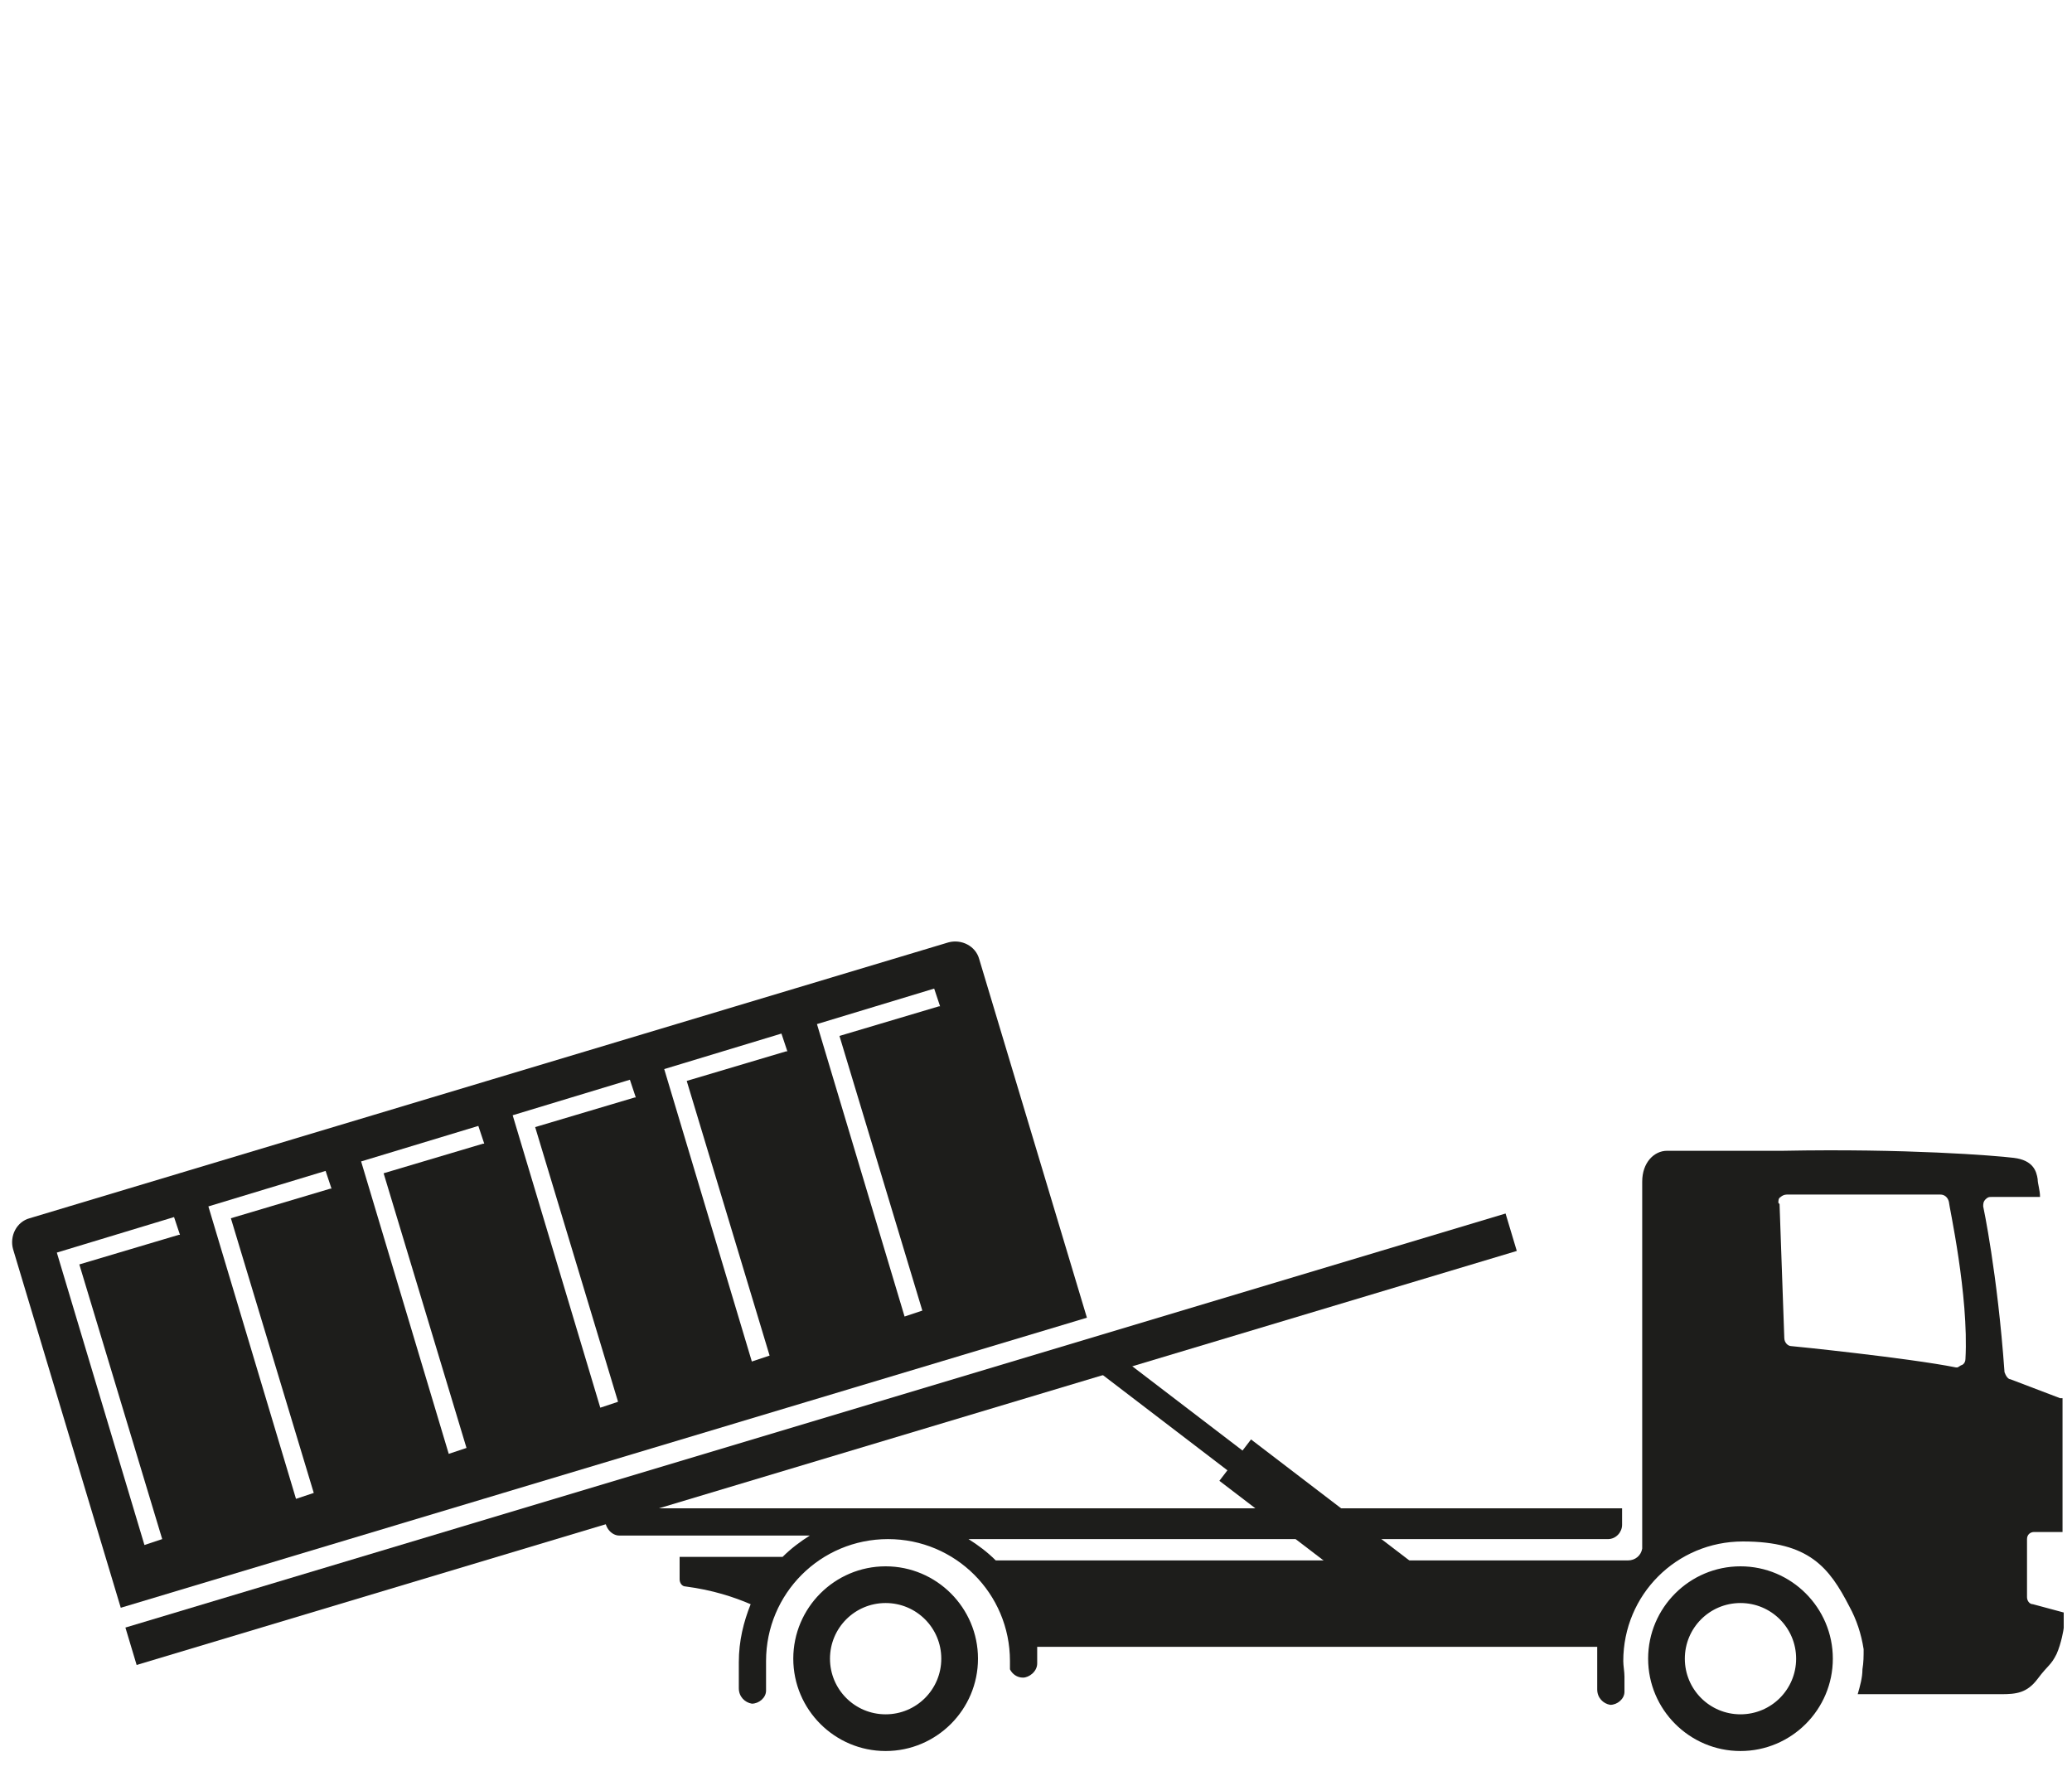
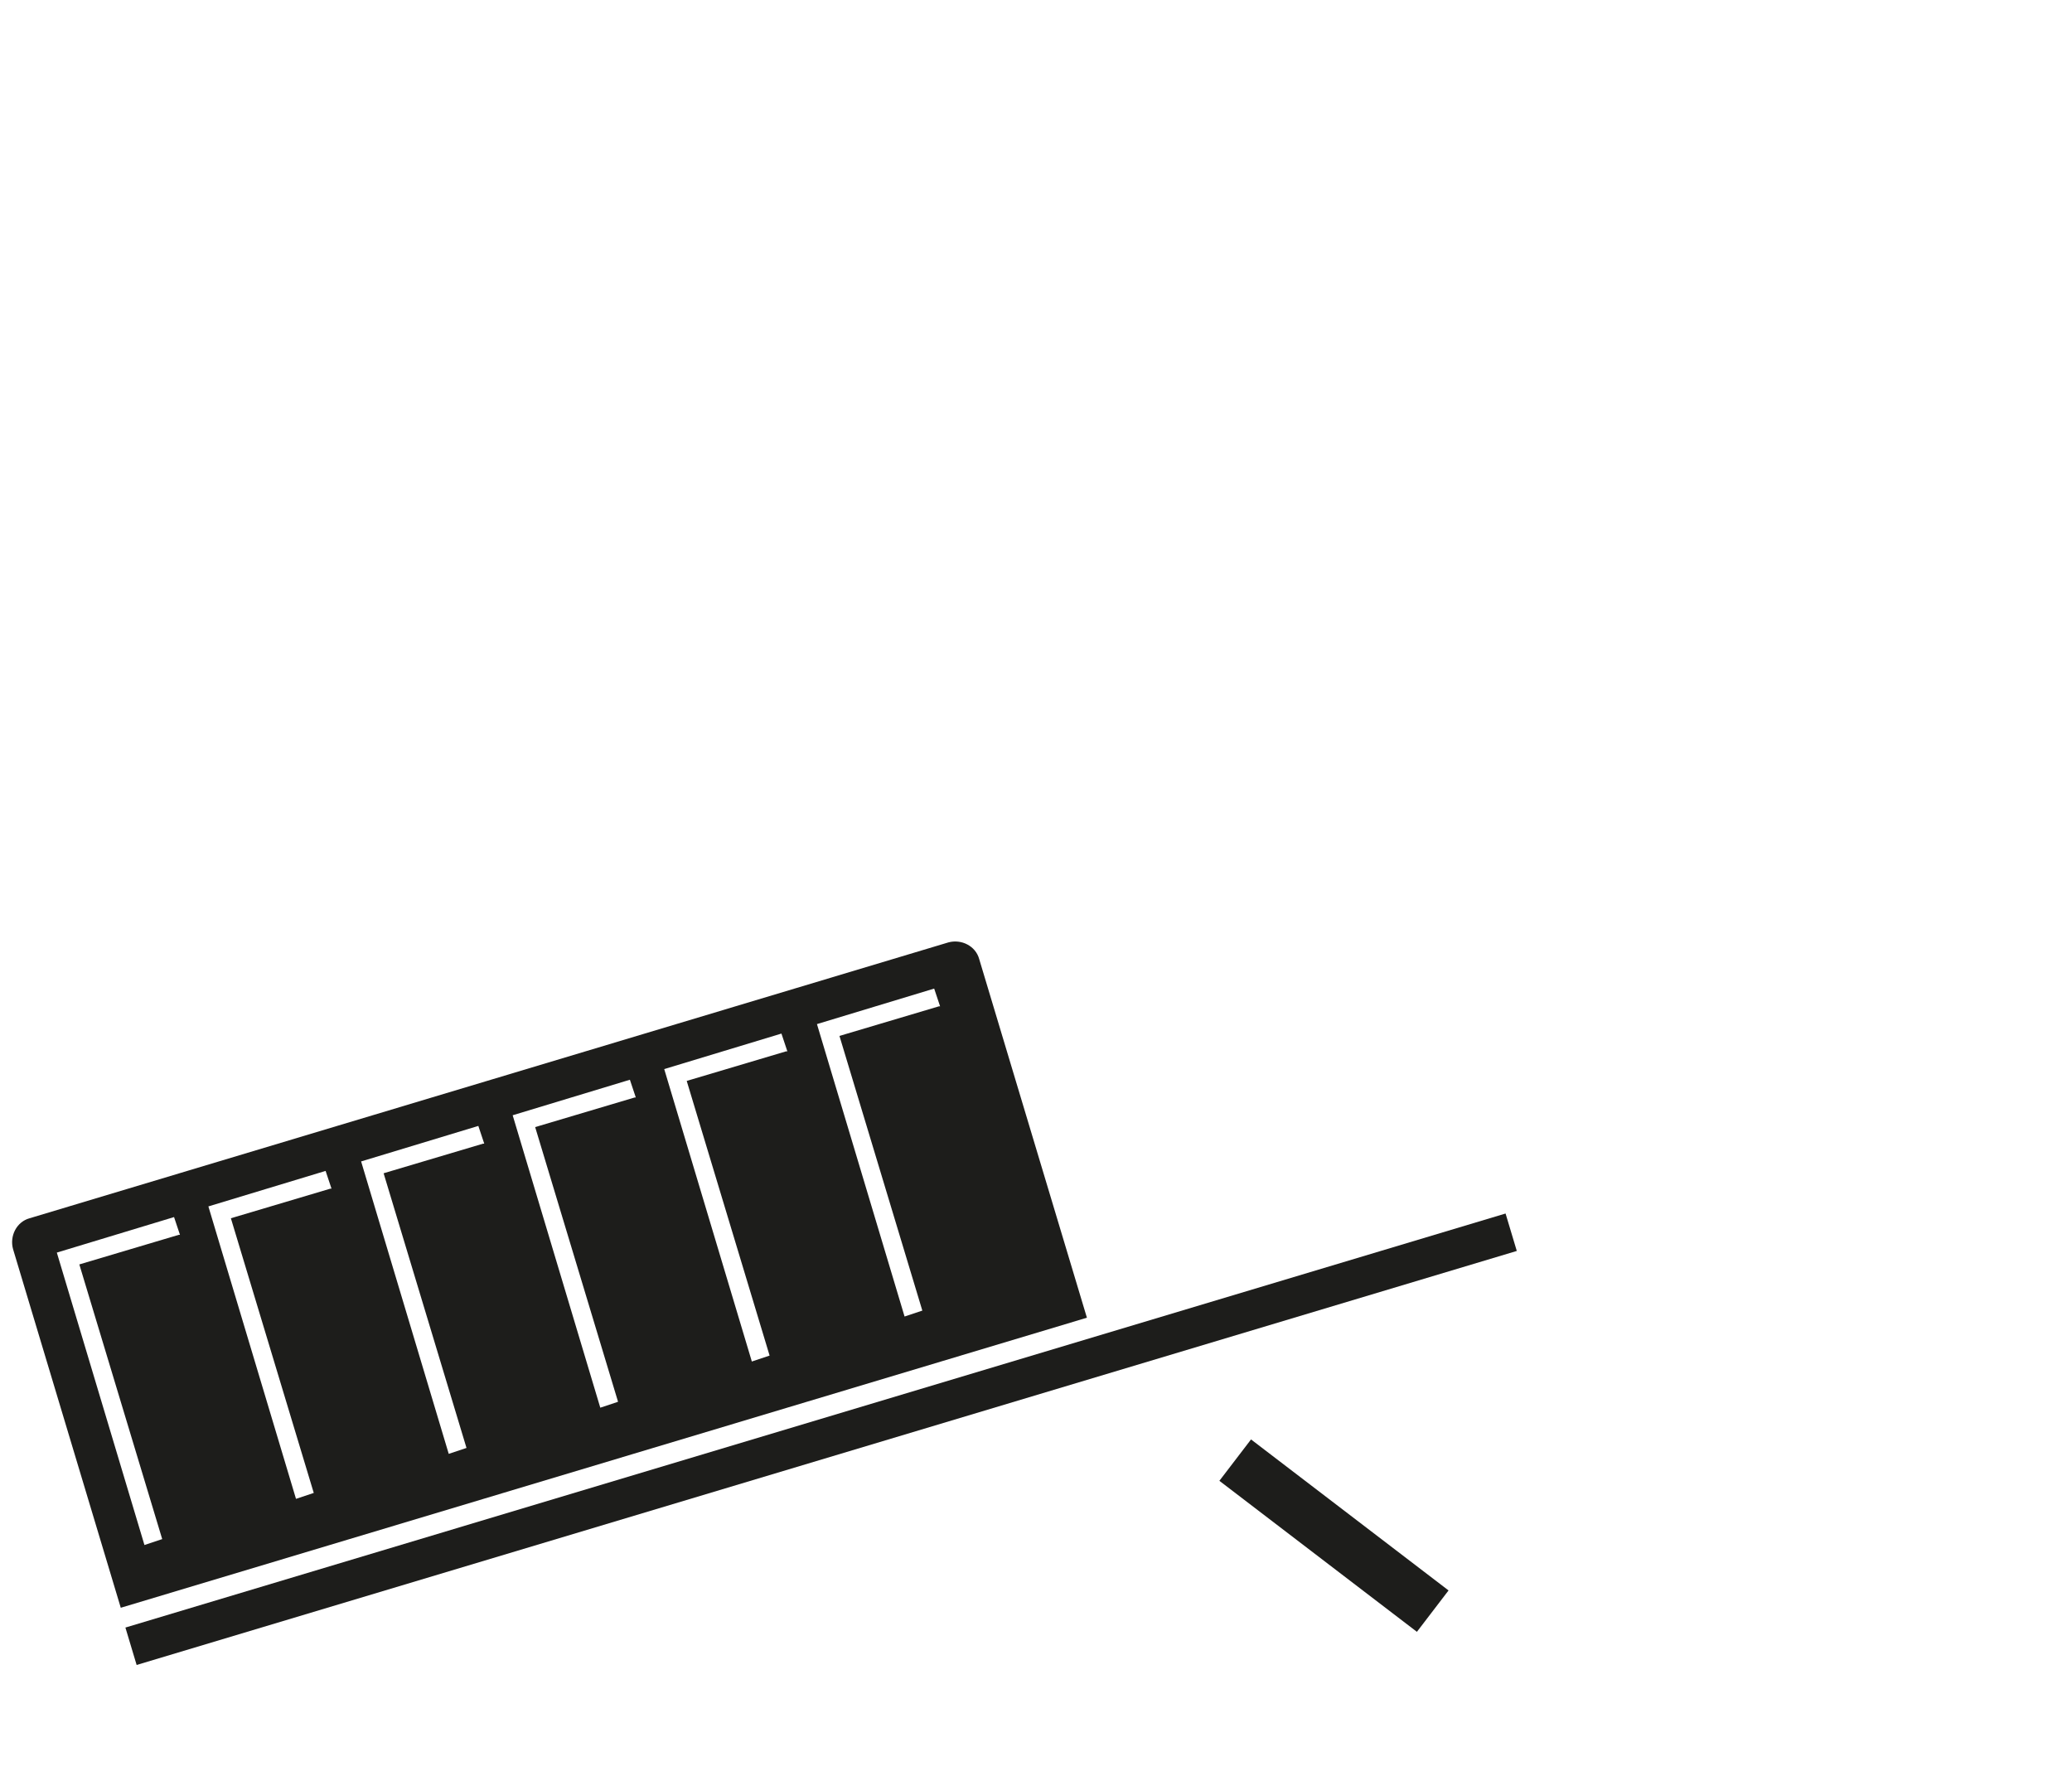
<svg xmlns="http://www.w3.org/2000/svg" version="1.1" viewBox="0 0 175 150">
  <defs>
    <style>
      .cls-1 {
        fill: #1d1d1b;
      }
    </style>
  </defs>
  <g>
    <g id="Layer_1">
-       <path class="cls-1" d="M139.2,140.1c0,4.3,3.5,7.8,7.8,7.8s7.8-3.5,7.8-7.8-3.5-7.8-7.8-7.8-7.8,3.5-7.8,7.8ZM142.3,140.1c0-2.6,2.1-4.7,4.7-4.7s4.7,2.1,4.7,4.7-2.1,4.7-4.7,4.7-4.7-2.1-4.7-4.7ZM52.3,127.1c-.7,0-1.2.6-1.2,1.2h0c0,.8.6,1.4,1.2,1.4h16.1c-.8.5-1.6,1.1-2.3,1.8h-8.7v1.9c0,.3.2.6.5.6,2.3.3,4.1.9,5.5,1.5-.6,1.5-1,3.1-1,4.9s0,2.2,0,2.2c0,.7.5,1.2,1.1,1.3h0c.6,0,1.2-.5,1.2-1.1,0,0,0-.4,0-1.2,0-.4,0-.9,0-1.3,0-5.7,4.6-10.3,10.3-10.3s10.3,4.6,10.3,10.3,0,.5,0,.7c.2.4.6.7,1.1.7s1.2-.5,1.2-1.2,0-.9,0-1.4h47.3c0,.5,0,.9,0,1.4,0,1.3,0,2.2,0,2.2,0,.7.5,1.2,1.1,1.3h0c.6,0,1.2-.5,1.2-1.1,0,0,0-.5,0-1.3,0-.4-.1-.9-.1-1.3,0-5.6,4.5-10.1,10.1-10.1s7.3,2.2,9,5.5c.6,1.1,1,2.3,1.2,3.6h0c0,.6,0,1.1-.1,1.7,0,.7-.2,1.4-.4,2.1h12.1c1.3,0,2.2-.1,3.1-1.3s1.1-1.1,1.6-2.1c.4-.9.6-2.1.6-2.2v-1.3l-2.6-.7c-.3,0-.5-.3-.5-.6v-4.9c0-.4.3-.6.6-.6h2.4v-9.9c0-.5,0-.9,0-1.4,0,0-.1,0-.2,0l-4.2-1.6c-.2,0-.4-.3-.5-.6-.6-8.4-1.8-14-1.8-14,0-.2,0-.4.2-.6s.3-.2.5-.2h4.1c0-.6-.2-1.1-.2-1.5-.1-.7-.4-1.6-2-1.8s-9.2-.8-19.5-.6h-9.8c-1.1,0-2.1,1-2.1,2.6s0,22.8,0,31c-.1.6-.6,1-1.2,1h-53.4c-.7-.7-1.5-1.3-2.3-1.8h54c.7,0,1.2-.6,1.2-1.2v-1.4s-84.4,0-84.4,0ZM150.2,101.6c0-.2,0-.4.2-.5.1-.1.3-.2.5-.2h13c.3,0,.6.2.7.6,0,.3,1.7,7.9,1.4,13.3,0,.2-.1.4-.3.5-.1,0-.3.2-.4.2h-.1c-4-.8-13.8-1.8-13.9-1.8-.3,0-.6-.3-.6-.7l-.4-11.3h0ZM67,140.1c0,4.3,3.5,7.8,7.8,7.8s7.8-3.5,7.8-7.8-3.5-7.8-7.8-7.8-7.8,3.5-7.8,7.8ZM70.1,140.1c0-2.6,2.1-4.7,4.7-4.7s4.7,2.1,4.7,4.7-2.1,4.7-4.7,4.7-4.7-2.1-4.7-4.7Z" />
      <path class="cls-1" d="M80.1,79.6L2.5,102.9c-1.1.3-1.7,1.5-1.4,2.6l9.1,30.3,81.6-24.5-9.1-30.3c-.3-1.1-1.5-1.7-2.6-1.4h0ZM15.1,104.3l-8.4,2.5,7,23.2-1.5.5-7.4-24.7,9.9-3s.5,1.5.5,1.5ZM27.9,100.4l-8.4,2.5,7,23.2-1.5.5-7.4-24.7,9.9-3s.5,1.5.5,1.5ZM40.8,96.6l-8.4,2.5,7,23.2-1.5.5-7.4-24.7,9.9-3s.5,1.5.5,1.5ZM53.6,92.7l-8.4,2.5,7,23.2-1.5.5-7.4-24.7,9.9-3s.5,1.5.5,1.5ZM66.4,88.8l-8.4,2.5,7,23.2-1.5.5-7.4-24.7,9.9-3s.5,1.5.5,1.5ZM79.3,85l-8.4,2.5,7,23.2-1.5.5-7.4-24.7,9.9-3s.5,1.5.5,1.5Z" />
      <rect class="cls-1" x="8.6" y="119.9" width="121.7" height="3.3" transform="translate(-32.1 25.1) rotate(-16.7)" />
      <rect class="cls-1" x="110.5" y="119.3" width="4.4" height="21" transform="translate(-58.9 140.4) rotate(-52.6)" />
-       <rect class="cls-1" x="102" y="109.4" width="2.1" height="26.1" transform="translate(-56.8 129.9) rotate(-52.6)" />
    </g>
  </g>
</svg>